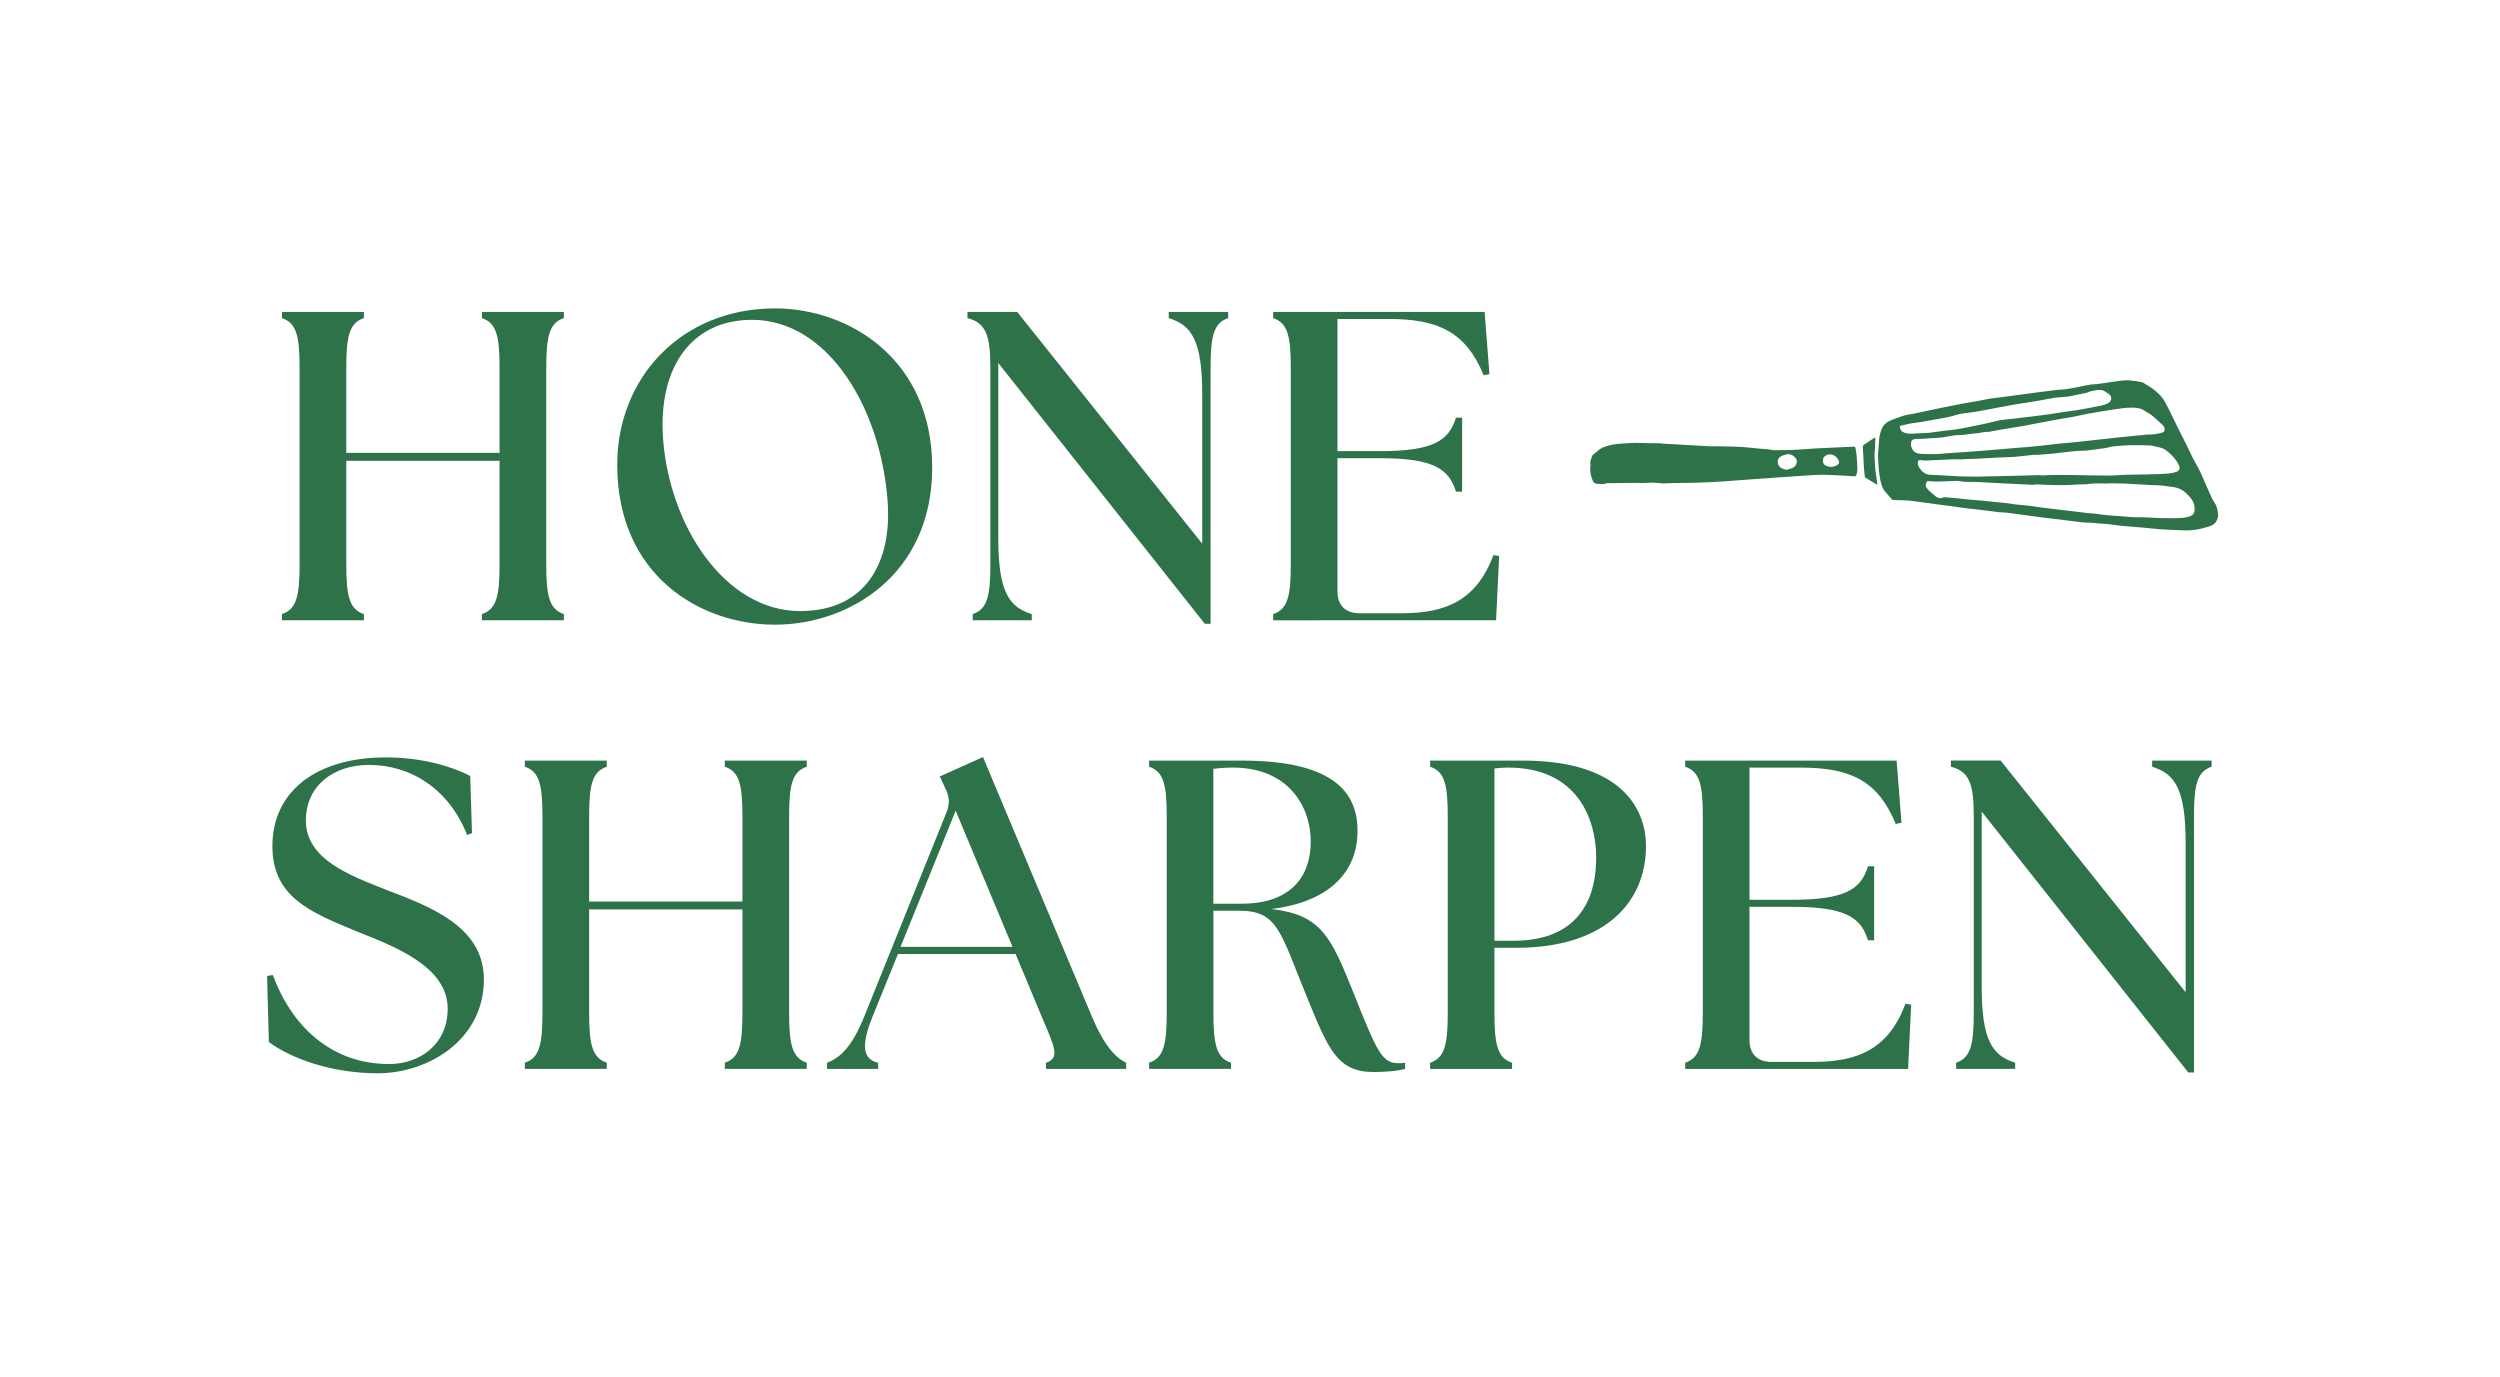
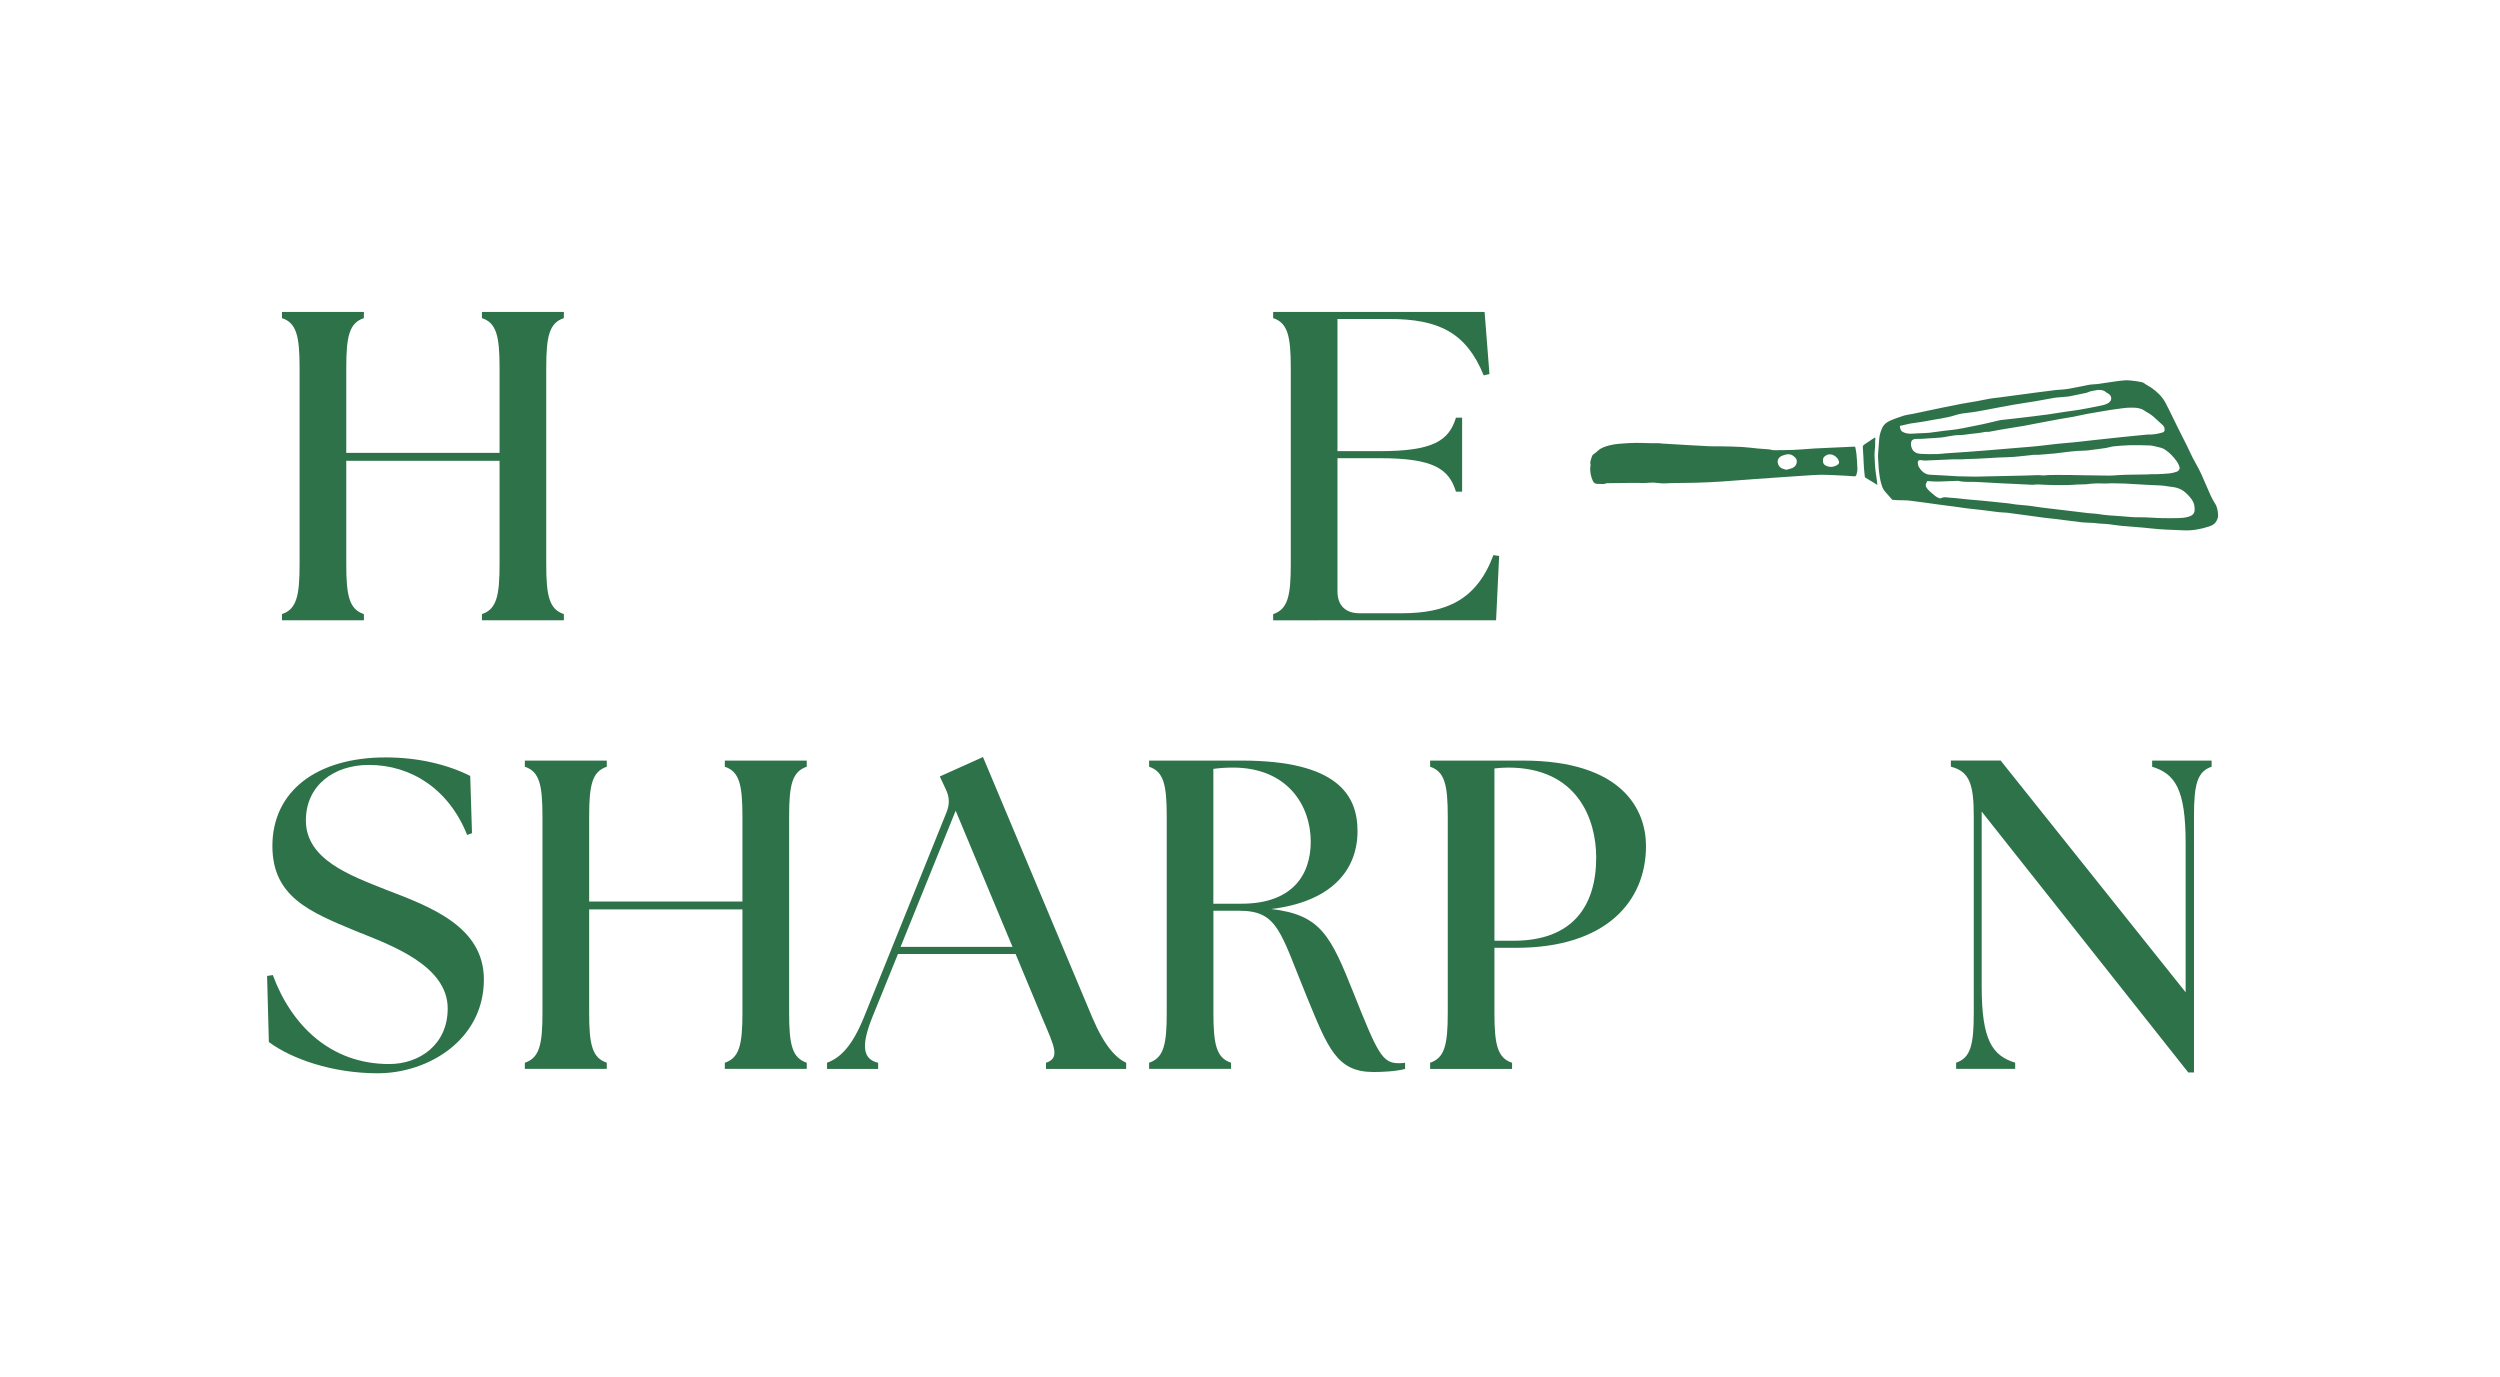
<svg xmlns="http://www.w3.org/2000/svg" version="1.1" id="Layer_1" x="0px" y="0px" viewBox="0 0 536.07 295.33" style="enable-background:new 0 0 536.07 295.33;" xml:space="preserve">
  <style type="text/css">
	.st0{fill:#FFFFFF;}
	.st1{fill:#E5DDD5;}
	.st2{fill:#2E7249;}
	.st3{fill:#1A3521;}
	.st4{opacity:0.1;}
</style>
  <g>
    <g>
      <g>
        <path class="st2" d="M60.46,131.68c3.12-1.04,3.78-3.87,3.78-10.67V78.88c0-6.8-0.66-9.64-3.78-10.67v-1.32h17.57v1.32     c-3.12,1.04-3.78,3.87-3.78,10.67v18.23h32.87V78.88c0-6.8-0.66-9.64-3.78-10.67v-1.32h17.57v1.32     c-3.12,1.04-3.78,3.87-3.78,10.67v42.13c0,6.8,0.66,9.64,3.78,10.67v1.32h-17.57v-1.32c3.12-1.04,3.78-3.87,3.78-10.67v-22.2     H74.25v22.2c0,6.8,0.66,9.64,3.78,10.67v1.32H60.46V131.68z" />
-         <path class="st2" d="M132.35,99.66c0-18.7,13.79-33.53,33.82-33.53c15.96,0,33.72,10.96,33.72,34.1     c0,23.05-17.85,33.72-33.72,33.72C150.1,133.95,132.35,123.37,132.35,99.66z M190.35,107.69c-1.42-20.12-12.75-39.11-29.1-39.11     c-12.85,0-20.12,10.01-19.08,25.32c1.32,18.89,13.32,37.13,29.38,37.13C186,131.02,191.2,120.16,190.35,107.69z" />
-         <path class="st2" d="M214.06,77.84v37.5c0,11.52,2.27,14.83,7.18,16.34v1.32h-12.66v-1.32c3.12-1.04,3.78-3.87,3.78-10.67V78.88     c0-6.8-0.85-9.64-4.91-10.67v-1.32h10.67l39.67,49.69V84.55c0-11.52-2.27-14.83-7.18-16.34v-1.32h12.75v1.32     c-3.12,1.04-3.78,3.87-3.78,10.67v54.88h-1.23L214.06,77.84z" />
        <path class="st2" d="M273,133.01v-1.32c3.12-1.04,3.78-3.87,3.78-10.67V78.88c0-6.8-0.66-9.64-3.78-10.67v-1.32h45.34l1.04,13.32     l-1.23,0.28c-3.78-9.26-9.73-12.09-20.31-12.09h-11.05v28.34h9.07c11.52,0,14.83-2.27,16.34-7.18h1.32v15.87h-1.32     c-1.51-4.91-4.82-7.18-16.34-7.18h-9.07v28.53c0,3.02,1.7,4.72,4.72,4.72h9.07c9.54,0,16.06-2.83,19.65-12.47l1.23,0.19     l-0.66,13.79H273z" />
      </g>
      <g>
        <path class="st2" d="M57.65,223.44l-0.38-14.17l1.23-0.19c3.97,10.77,12.38,19.08,24.94,19.08c6.52,0,12.56-4.16,12.56-11.9     c0-9.26-12.19-13.6-19.74-16.63c-9.73-4.06-17.85-7.27-17.85-18.23c0-11.71,9.45-18.99,24.28-18.99c6.99,0,13.23,1.51,18.14,3.97     l0.38,12.28l-1.04,0.38c-3.87-9.73-11.9-15.02-21.07-15.02c-7.56,0-13.51,4.44-13.51,11.9c0,8.41,9.54,11.81,17.1,14.83     c9.64,3.68,21.07,7.94,21.07,19.27c0,12.94-11.9,20.12-22.77,20.12C71.26,230.15,62.47,227.03,57.65,223.44z" />
        <path class="st2" d="M112.54,227.88c3.12-1.04,3.78-3.87,3.78-10.67v-42.13c0-6.8-0.66-9.64-3.78-10.67v-1.32h17.57v1.32     c-3.12,1.04-3.78,3.87-3.78,10.67v18.23h32.87v-18.23c0-6.8-0.66-9.64-3.78-10.67v-1.32h17.57v1.32     c-3.12,1.04-3.78,3.87-3.78,10.67v42.13c0,6.8,0.66,9.64,3.78,10.67v1.32h-17.57v-1.32c3.12-1.04,3.78-3.87,3.78-10.67V195     h-32.87v22.2c0,6.8,0.66,9.64,3.78,10.67v1.32h-17.57V227.88z" />
        <path class="st2" d="M177.34,227.88c2.83-1.04,5.38-3.49,7.94-9.82l17.66-43.83c0.76-1.89,0.66-3.4-0.19-5.1l-1.23-2.64     l9.26-4.16l23.43,55.83c2.64,6.23,5.1,8.69,7.27,9.73v1.32h-17.19v-1.32c3.12-1.04,1.79-3.49-0.85-9.73l-5.67-13.6h-25.22     l-5.48,13.51c-2.55,6.33-1.98,9.07,1.23,9.82v1.32h-10.96V227.88z M217.11,203.03l-12.19-29.19l-11.81,29.19H217.11z" />
        <path class="st2" d="M280.21,213.71c-5.67-13.79-6.14-18.42-14.45-18.42h-5.57v21.92c0,6.8,0.66,9.64,3.78,10.67v1.32h-17.57     v-1.32c3.12-1.04,3.78-3.87,3.78-10.67v-42.13c0-6.8-0.66-9.64-3.78-10.67v-1.32h19.84c20.59,0,24.85,7.46,24.85,15.11     c0,8.69-5.95,15.21-18.52,16.72c10.67,1.23,12.75,5.67,17.76,18.23c5.01,12.56,6.05,14.83,9.54,14.83c0.47,0,0.94,0,1.42-0.09     v1.32c-2.17,0.57-5.2,0.66-6.8,0.66C286.63,229.86,284.75,224.76,280.21,213.71z M281.06,180.46c0-7.65-4.91-15.87-16.72-15.87     c-1.32,0-2.74,0.09-4.16,0.28v28.91h6.05C277,193.78,281.06,187.73,281.06,180.46z" />
        <path class="st2" d="M306.66,227.88c3.12-1.04,3.78-3.87,3.78-10.67v-42.13c0-6.8-0.66-9.64-3.78-10.67v-1.32h19.84     c21.54,0,26.45,10.67,26.45,18.33c0,11.81-8.5,21.82-27.87,21.82h-4.63v13.98c0,6.8,0.66,9.64,3.78,10.67v1.32h-17.57V227.88z      M342.27,183.86c0-8.12-3.97-19.27-18.89-19.27c-0.94,0-2.27,0.09-2.93,0.19v36.94h4.16     C336.98,201.71,342.27,194.53,342.27,183.86z" />
-         <path class="st2" d="M361.35,229.2v-1.32c3.12-1.04,3.78-3.87,3.78-10.67v-42.13c0-6.8-0.66-9.64-3.78-10.67v-1.32h45.34     l1.04,13.32l-1.23,0.28c-3.78-9.26-9.73-12.09-20.31-12.09h-11.05v28.34h9.07c11.52,0,14.83-2.27,16.34-7.18h1.32v15.87h-1.32     c-1.51-4.91-4.82-7.18-16.34-7.18h-9.07v28.53c0,3.02,1.7,4.72,4.72,4.72h9.07c9.54,0,16.06-2.83,19.65-12.47l1.23,0.19     l-0.66,13.79H361.35z" />
        <path class="st2" d="M424.93,174.03v37.5c0,11.52,2.27,14.83,7.18,16.34v1.32h-12.66v-1.32c3.12-1.04,3.78-3.87,3.78-10.67     v-42.13c0-6.8-0.85-9.64-4.91-10.67v-1.32h10.67l39.67,49.69v-32.02c0-11.52-2.27-14.83-7.18-16.34v-1.32h12.75v1.32     c-3.12,1.04-3.78,3.87-3.78,10.67v54.88h-1.23L424.93,174.03z" />
      </g>
    </g>
    <g>
      <path class="st2" d="M405.76,107.17c-0.53-0.61-1.03-1.2-1.55-1.76c-0.49-0.54-0.69-1.23-0.87-1.89c-0.21-0.74-0.3-1.51-0.41-2.28    c-0.07-0.48-0.1-0.96-0.12-1.44c-0.03-0.8-0.14-1.61-0.1-2.41c0.06-1.1,0.18-2.19,0.25-3.28c0.05-0.81,0.29-1.55,0.61-2.29    c0.22-0.53,0.59-0.92,1.02-1.22c0.51-0.35,1.1-0.57,1.68-0.8c0.46-0.19,0.95-0.3,1.41-0.49c0.85-0.35,1.76-0.41,2.64-0.6    c2.15-0.46,4.3-0.92,6.45-1.36c1.3-0.27,2.61-0.53,3.92-0.78c1.1-0.2,2.2-0.36,3.3-0.56c0.91-0.16,1.8-0.38,2.71-0.53    c0.68-0.12,1.37-0.17,2.05-0.26c2.62-0.35,5.25-0.7,7.87-1.05c1.41-0.19,2.82-0.38,4.23-0.54c0.77-0.09,1.55-0.08,2.31-0.2    c1.04-0.15,2.07-0.39,3.11-0.58c0.93-0.17,1.84-0.43,2.8-0.45c0.77-0.02,1.53-0.19,2.3-0.29c1.43-0.2,2.85-0.45,4.29-0.56    c0.8-0.06,1.63,0.12,2.44,0.19c0.19,0.02,0.37,0.07,0.56,0.1c0.44,0.06,0.87,0.13,1.25,0.43c0.43,0.34,0.96,0.56,1.41,0.88    c1.21,0.85,2.28,1.85,2.99,3.16c0.65,1.21,1.24,2.46,1.85,3.7c0.6,1.22,1.18,2.45,1.81,3.65c0.65,1.24,1.26,2.5,1.85,3.77    c0.5,1.07,1.11,2.09,1.67,3.14c0.2,0.38,0.39,0.77,0.56,1.16c0.42,0.94,0.82,1.9,1.24,2.84c0.5,1.12,0.93,2.27,1.62,3.3    c0.51,0.76,0.67,1.65,0.71,2.53c0.03,0.56-0.19,1.14-0.54,1.61c-0.36,0.49-0.9,0.72-1.46,0.9c-1.73,0.56-3.49,0.89-5.33,0.81    c-2.41-0.1-4.82-0.15-7.22-0.43c-2.03-0.23-4.07-0.34-6.11-0.53c-0.97-0.09-1.92-0.26-2.89-0.37c-0.6-0.07-1.21-0.07-1.81-0.12    c-0.45-0.04-0.9-0.11-1.35-0.14c-0.92-0.06-1.84-0.05-2.75-0.16c-2.31-0.26-4.6-0.63-6.92-0.85c-1.4-0.13-2.77-0.39-4.16-0.55    c-1.56-0.18-3.11-0.44-4.67-0.63c-0.58-0.07-1.17-0.04-1.74-0.11c-1.26-0.14-2.52-0.33-3.78-0.48c-1-0.12-2.01-0.2-3.02-0.33    c-0.9-0.11-1.79-0.26-2.69-0.38c-0.96-0.13-1.92-0.24-2.88-0.37c-2.24-0.3-4.48-0.64-6.72-0.91c-0.87-0.11-1.76-0.07-2.63-0.11    C406.53,107.23,406.12,107.19,405.76,107.17z M413.27,103.15c-0.48,0.82-0.46,1.14,0.11,1.79c0.24,0.27,0.51,0.51,0.79,0.74    c0.52,0.41,0.96,0.93,1.63,1.12c0.12,0.03,0.28,0.1,0.36,0.06c0.68-0.4,1.4-0.17,2.09-0.13c1.2,0.06,2.39,0.24,3.59,0.35    c1.01,0.1,2.01,0.17,3.02,0.26c0.69,0.06,1.37,0.14,2.06,0.21c1.24,0.13,2.48,0.24,3.72,0.38c0.55,0.06,1.09,0.19,1.64,0.25    c1.24,0.14,2.5,0.19,3.73,0.39c2.15,0.35,4.31,0.54,6.47,0.82c1.71,0.23,3.42,0.39,5.13,0.62c0.78,0.1,1.56,0.09,2.34,0.22    c1.56,0.27,3.16,0.34,4.75,0.45c1.35,0.1,2.69,0.27,4.06,0.24c1.44-0.03,2.88,0.13,4.32,0.17c1.38,0.03,2.76,0.04,4.14,0    c0.68-0.02,1.38-0.09,2.03-0.28c0.64-0.18,1.27-0.51,1.33-1.32c0.03-0.4,0.01-0.82-0.08-1.22c-0.24-1.03-0.97-1.77-1.68-2.47    c-0.84-0.83-1.92-1.28-3.12-1.4c-0.51-0.05-1.02-0.15-1.54-0.22c-0.26-0.03-0.51-0.07-0.77-0.08c-1.07-0.05-2.15-0.09-3.22-0.15    c-1.5-0.08-3.01-0.19-4.51-0.26c-0.94-0.04-1.89-0.06-2.83-0.06c-0.56,0-1.12,0.08-1.68,0.05c-1.27-0.07-2.53-0.02-3.79,0.16    c-0.21,0.03-0.43,0.01-0.65,0.02c-0.45,0.01-0.9,0.02-1.35,0.04c-0.65,0.03-1.29,0.1-1.94,0.11c-2.11,0.02-4.23,0.01-6.34-0.13    c-0.45-0.03-0.9,0.09-1.35,0.07c-1.27-0.05-2.54-0.13-3.8-0.19c-0.97-0.05-1.94-0.08-2.9-0.13c-1.74-0.09-3.48-0.2-5.22-0.29    c-1.29-0.06-2.59,0.1-3.86-0.22c-0.08-0.02-0.17-0.02-0.26-0.01c-1.31,0.05-2.62,0.11-3.93,0.15c-0.38,0.01-0.77-0.01-1.16-0.02    C414.15,103.19,413.68,103.17,413.27,103.15z M460.51,93.18c1.19,0.04,2.16-0.15,3.12-0.42c0.43-0.12,0.54-0.31,0.52-0.75    c-0.02-0.34-0.16-0.63-0.4-0.85c-0.51-0.49-1.06-0.94-1.56-1.43c-0.57-0.56-1.22-1.02-1.93-1.4c-0.3-0.16-0.56-0.4-0.87-0.54    c-0.8-0.37-1.69-0.39-2.54-0.38c-1.05,0-2.09,0.19-3.14,0.32c-0.92,0.12-1.83,0.28-2.74,0.43c-1.17,0.19-2.33,0.38-3.49,0.6    c-0.99,0.19-1.98,0.43-2.97,0.62c-0.95,0.18-1.91,0.31-2.86,0.48c-1.57,0.29-3.14,0.59-4.7,0.88c-1.01,0.19-2.02,0.4-3.04,0.59    c-0.46,0.09-0.94,0.15-1.4,0.22c-0.91,0.15-1.83,0.3-2.74,0.45c-0.47,0.08-0.93,0.15-1.4,0.24c-0.65,0.12-1.3,0.26-1.96,0.37    c-0.25,0.04-0.52-0.04-0.77,0.01c-1.07,0.22-2.16,0.33-3.24,0.44c-0.69,0.07-1.37,0.23-2.05,0.23c-0.93-0.01-1.83,0.13-2.73,0.3    c-0.46,0.09-0.93,0.18-1.4,0.23c-0.85,0.08-1.7,0.11-2.56,0.17c-0.6,0.04-1.2,0.09-1.8,0.12c-0.45,0.02-0.91-0.03-1.34,0.04    c-0.24,0.04-0.58,0.24-0.65,0.44c-0.19,0.54-0.13,1.11,0.12,1.63c0.36,0.77,1.08,1.05,1.85,1.1c1.2,0.08,2.41,0.06,3.61,0.04    c0.58-0.01,1.16-0.11,1.74-0.15c1.67-0.12,3.34-0.22,5.01-0.34c1.33-0.1,2.66-0.2,3.99-0.31c1.72-0.14,3.43-0.29,5.15-0.43    c1.41-0.12,2.83-0.23,4.24-0.35c2.53-0.21,5.05-0.61,7.58-0.8c2-0.15,3.98-0.42,5.98-0.63c1.6-0.17,3.21-0.35,4.81-0.52    c1.18-0.12,2.36-0.25,3.54-0.36C458.55,93.35,459.62,93.26,460.51,93.18z M460.91,101.72c0-0.01,0-0.03,0-0.04    c0.52,0,1.04,0.02,1.55,0c0.95-0.04,1.9-0.08,2.84-0.18c0.49-0.05,0.97-0.19,1.44-0.35c0.49-0.17,0.74-0.64,0.59-1.07    c-0.12-0.36-0.28-0.73-0.5-1.05c-0.71-1.03-1.56-1.94-2.61-2.63c-0.18-0.12-0.37-0.22-0.57-0.29c-0.28-0.1-0.57-0.18-0.87-0.24    c-0.61-0.13-1.22-0.33-1.84-0.35c-1.44-0.06-2.88-0.08-4.32-0.05c-1.16,0.03-2.32,0.13-3.47,0.25c-0.55,0.06-1.08,0.27-1.63,0.35    c-0.96,0.15-1.92,0.26-2.88,0.38c-0.43,0.06-0.85,0.13-1.28,0.16c-0.68,0.05-1.37,0.06-2.06,0.09c-0.36,0.02-0.72,0.06-1.08,0.1    c-1.26,0.15-2.52,0.32-3.78,0.45c-1.09,0.11-2.18,0.19-3.27,0.27c-0.36,0.03-0.73-0.03-1.09,0.01c-1.37,0.13-2.74,0.32-4.11,0.43    c-1.18,0.09-2.36,0.1-3.54,0.15c-0.54,0.02-1.07,0.07-1.61,0.1c-0.99,0.06-1.97,0.12-2.96,0.16c-0.67,0.03-1.34,0.04-2,0.06    c-0.32,0.01-0.64,0.06-0.96,0.06c-0.75,0.01-1.5-0.01-2.25,0.01c-1.28,0.04-2.56,0.11-3.84,0.17c-0.6,0.03-1.2,0.06-1.8,0.08    c-0.26,0.01-0.52,0-0.77-0.04c-0.93-0.15-1.14,0.06-0.94,0.99c0.03,0.13,0.05,0.26,0.11,0.37c0.56,0.91,1.26,1.64,2.4,1.73    c0.86,0.06,1.72,0.09,2.58,0.13c1.14,0.06,2.28,0.14,3.42,0.2c0.32,0.02,0.64,0.02,0.96,0.02c1.01,0.02,2.02,0.06,3.03,0.05    c1.7-0.02,3.4-0.07,5.1-0.11c1.66-0.04,3.32-0.07,4.98-0.11c1.08-0.03,2.15-0.08,3.23-0.1c0.41-0.01,0.82,0.1,1.22,0.06    c0.99-0.11,1.98-0.09,2.97-0.1c1.89-0.02,3.78,0.05,5.67,0.07c1.72,0.01,3.45,0.04,5.17,0.07c0.24,0,0.48,0,0.71-0.01    c0.9-0.05,1.8-0.13,2.71-0.16C457.33,101.77,459.12,101.75,460.91,101.72z M407.37,91.33c0.06,0.3,0.06,0.5,0.13,0.67    c0.08,0.19,0.19,0.41,0.35,0.52c0.55,0.36,1.19,0.48,1.84,0.48c0.56,0,1.12-0.06,1.67-0.09c0.77-0.04,1.55-0.03,2.32-0.11    c1.47-0.16,2.93-0.44,4.41-0.56c1.96-0.17,3.86-0.66,5.78-1.02c1.67-0.31,3.32-0.74,4.98-1.12c0.08-0.02,0.17-0.03,0.26-0.04    c0.96-0.11,1.93-0.2,2.89-0.32c1.33-0.15,2.65-0.31,3.98-0.47c1.09-0.13,2.18-0.28,3.27-0.42c0.09-0.01,0.17-0.03,0.26-0.04    c1.22-0.19,2.43-0.38,3.65-0.56c0.94-0.14,1.88-0.24,2.82-0.41c1.38-0.24,2.76-0.5,4.13-0.79c0.67-0.14,1.35-0.25,1.96-0.62    c0.81-0.49,0.87-1.45,0.07-1.99c-0.14-0.1-0.31-0.16-0.44-0.27c-1.03-0.92-2.19-0.48-3.31-0.29c-0.37,0.06-0.72,0.29-1.09,0.37    c-0.84,0.19-1.68,0.35-2.52,0.52c-0.48,0.1-0.96,0.22-1.44,0.27c-0.81,0.09-1.62,0.14-2.43,0.21c-0.11,0.01-0.21,0.02-0.32,0.04    c-1.41,0.25-2.82,0.52-4.24,0.76c-1.65,0.28-3.31,0.5-4.95,0.79c-1.93,0.34-3.85,0.74-5.78,1.09c-1.16,0.21-2.32,0.45-3.49,0.56    c-0.95,0.09-1.88,0.23-2.78,0.51c-2.06,0.67-4.2,0.87-6.3,1.29c-1.14,0.23-2.3,0.34-3.44,0.53    C408.87,90.98,408.14,91.16,407.37,91.33z" />
      <path class="st2" d="M397.81,95.81c0.09,0.52,0.22,1.04,0.27,1.57c0.09,1.05,0.16,2.1,0.2,3.16c0.01,0.38-0.08,0.77-0.18,1.14    c-0.11,0.44-0.2,0.48-0.65,0.45c-0.6-0.04-1.2-0.09-1.8-0.13c-0.9-0.05-1.81-0.1-2.71-0.13c-0.9-0.03-1.8-0.08-2.7-0.06    c-1.16,0.03-2.32,0.12-3.47,0.19c-2,0.13-4,0.27-6,0.41c-1.5,0.1-3,0.21-4.51,0.32c-2.29,0.17-4.59,0.36-6.88,0.51    c-1.78,0.12-3.56,0.21-5.35,0.26c-1.8,0.06-3.61,0.05-5.41,0.08c-0.69,0.01-1.38,0.1-2.07,0.08c-0.68-0.02-1.36-0.16-2.04-0.18    c-0.6-0.02-1.2,0.08-1.8,0.09c-0.9,0.01-1.79-0.02-2.69-0.02c-0.7,0-1.41,0.01-2.11,0.02c-1.09,0.01-2.18,0.03-3.27,0.04    c-0.06,0-0.14-0.02-0.19,0.01c-0.58,0.31-1.2,0.11-1.8,0.14c-0.51,0.02-0.89-0.16-1.12-0.68c-0.44-1.01-0.65-2.04-0.5-3.14    c0.02-0.13,0.06-0.27,0.02-0.38c-0.17-0.56,0.14-1.04,0.26-1.56c0.07-0.29,0.24-0.53,0.53-0.7c0.27-0.16,0.5-0.39,0.73-0.6    c0.73-0.69,1.64-0.97,2.58-1.21c1.32-0.35,2.67-0.37,4.02-0.47c2.15-0.15,4.3,0.07,6.45,0.01c0.26-0.01,0.51,0.07,0.77,0.08    c1.81,0.11,3.61,0.22,5.42,0.32c1.57,0.09,3.14,0.19,4.71,0.26c0.95,0.04,1.89,0,2.84,0.02c1.42,0.03,2.85,0.06,4.27,0.14    c1.09,0.06,2.18,0.22,3.27,0.32c0.77,0.07,1.54,0.11,2.32,0.18c0.26,0.02,0.51,0.08,0.76,0.13c0.08,0.01,0.16,0.06,0.25,0.06    c1.46-0.02,2.92-0.01,4.38-0.07c1.48-0.06,2.95-0.21,4.43-0.3c0.99-0.06,1.97-0.09,2.96-0.14c1.8-0.08,3.61-0.17,5.41-0.25    C397.52,95.75,397.63,95.78,397.81,95.81z M383.09,100.73c0.37-0.11,0.77-0.2,1.15-0.34c0.7-0.26,1.08-0.83,1.04-1.61    c-0.01-0.17-0.09-0.37-0.2-0.5c-0.91-1.1-1.76-1.02-2.93-0.56c-0.79,0.31-1.23,1.04-0.81,1.95    C381.68,100.41,382.36,100.58,383.09,100.73z M390.89,98.79c-0.03,0.43,0.16,0.83,0.61,1.05c0.83,0.41,1.66,0.34,2.45-0.13    c0.26-0.16,0.46-0.38,0.38-0.74c-0.25-1.03-1.59-1.94-2.66-1.38C391.12,97.89,390.88,98.13,390.89,98.79z" />
      <path class="st2" d="M402.55,103.98c-0.87-0.53-1.7-1.04-2.66-1.63c-0.06-0.54-0.15-1.24-0.2-1.94c-0.07-0.9-0.09-1.8-0.14-2.7    c-0.03-0.58-0.07-1.15-0.11-1.73c-0.02-0.25,0.03-0.47,0.26-0.62c0.75-0.5,1.5-1.01,2.25-1.51c0.03-0.02,0.08,0,0.16,0    c0.01,0.11,0.04,0.23,0.03,0.35c-0.01,0.15-0.08,0.3-0.06,0.44c0.09,1.04-0.16,2.06-0.13,3.08c0.05,1.42,0.12,2.85,0.35,4.24    C402.41,102.64,402.51,103.3,402.55,103.98z" />
    </g>
  </g>
</svg>